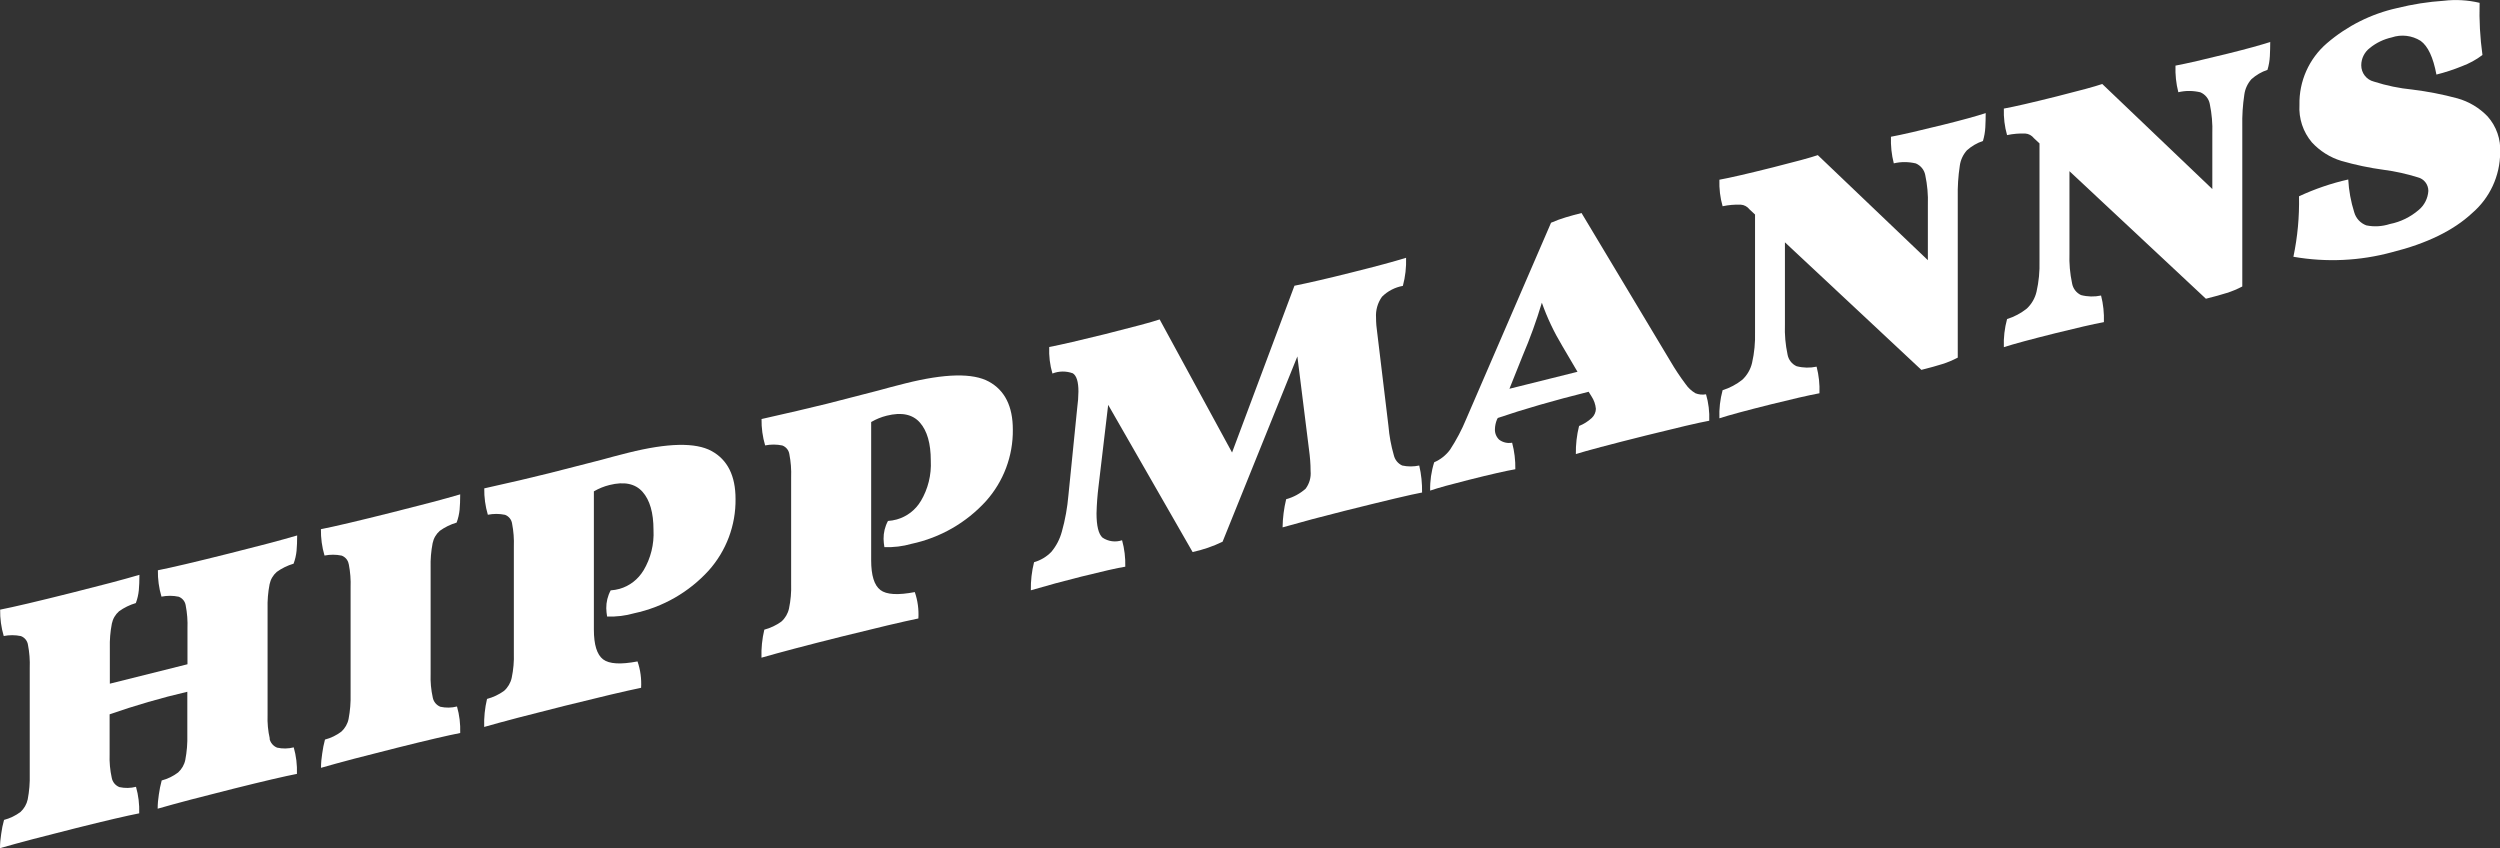
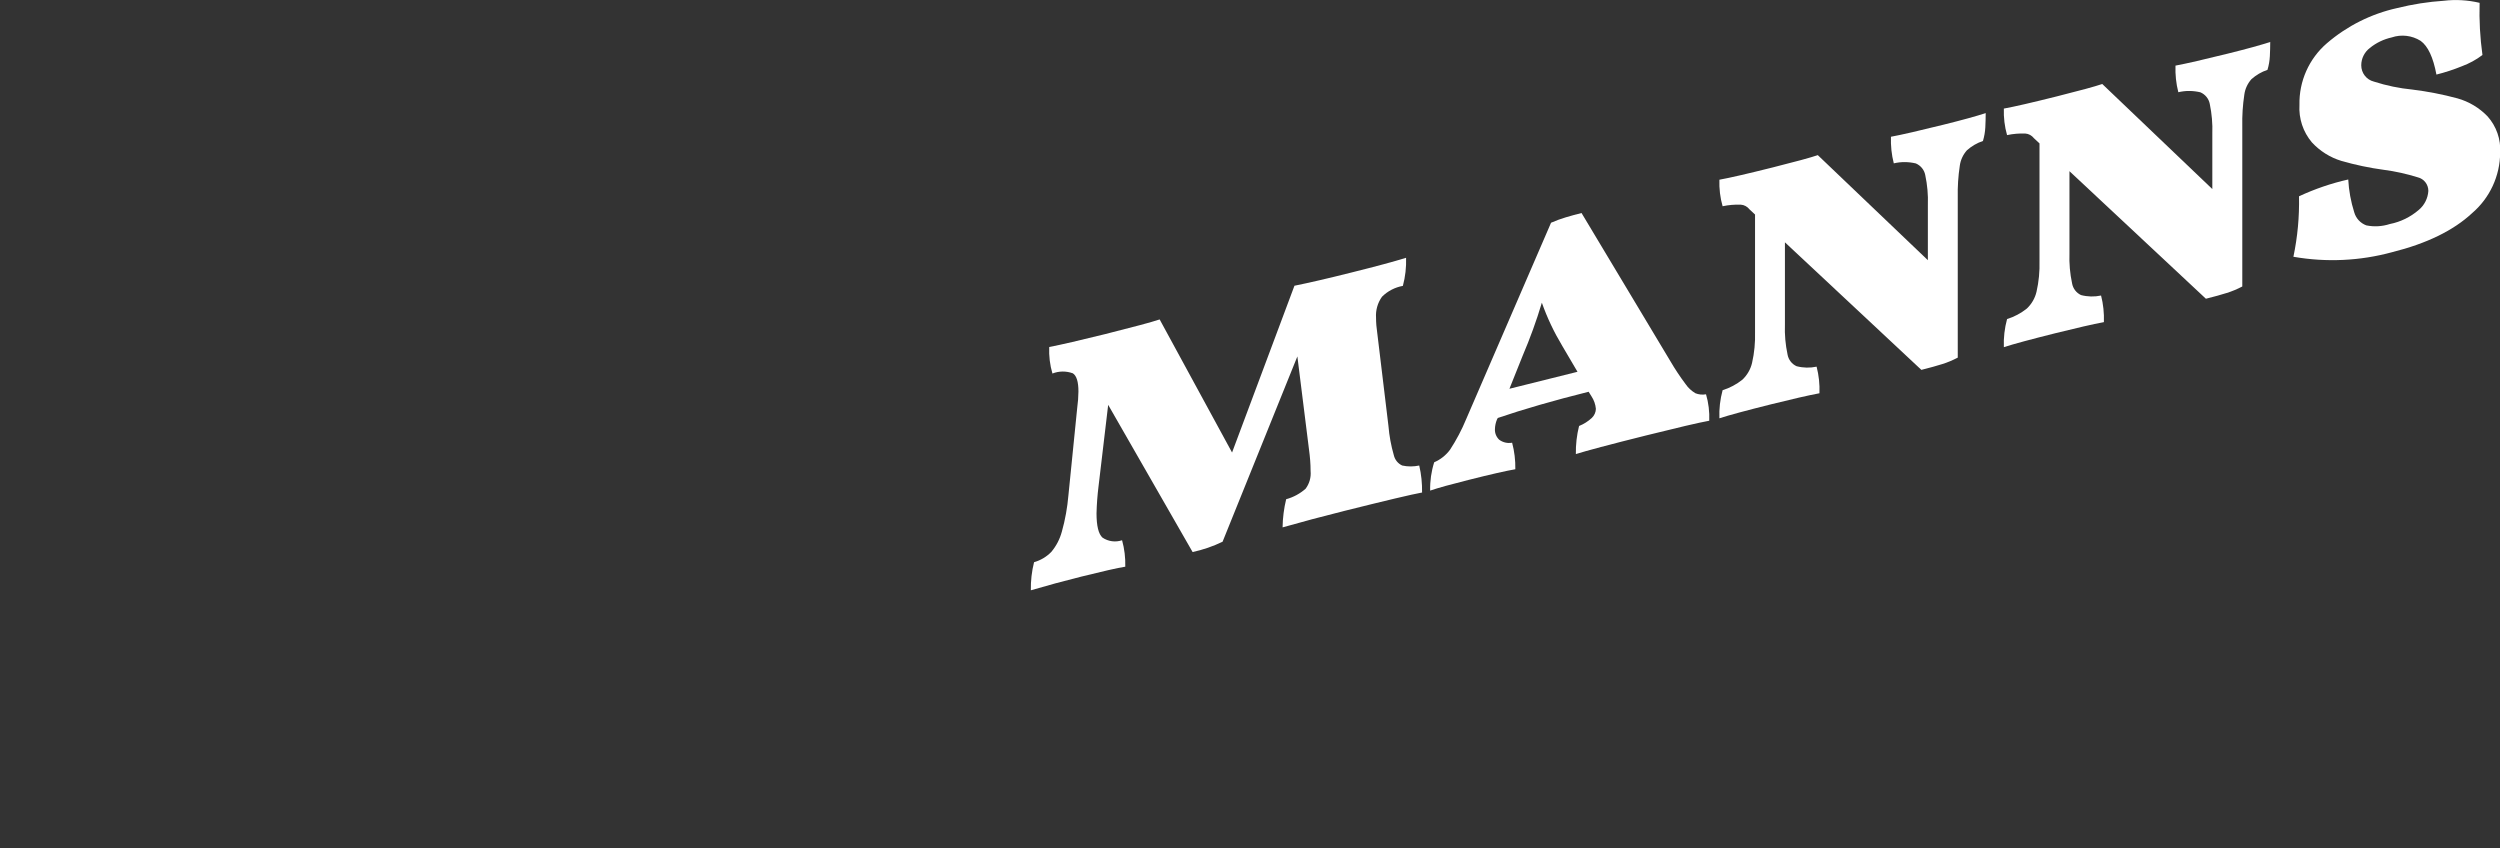
<svg xmlns="http://www.w3.org/2000/svg" id="Gruppe_94" version="1.1" viewBox="0 0 334.58 113.5">
  <rect x="0" y="0" width="334.58" height="113.5" fill="#333333" stroke="none" />
  <defs>
    <style>
      .st0 {
        fill: #fff;
      }
    </style>
  </defs>
  <g id="Gruppe_92">
-     <path id="Pfad_4295" class="st0" d="M36.07,98.84c.11.55.49,1.01,1.02,1.22.73.16,1.49.15,2.22-.04.33,1.15.47,2.35.43,3.55-1.61.31-4.44.97-8.52,1.99-4.21,1.05-7.59,1.94-10.12,2.67,0-.64.06-1.28.16-1.91.09-.63.21-1.26.38-1.87.8-.21,1.54-.57,2.2-1.07.49-.45.83-1.04.96-1.69.21-1.1.3-2.22.27-3.35v-5.76c-3.52.82-6.99,1.83-10.4,3.02v5.34c-.04,1.07.06,2.14.29,3.18.11.55.49,1.01,1.02,1.22.73.16,1.5.15,2.22-.04.33,1.15.47,2.35.43,3.55-1.6.31-4.44.97-8.51,1.99-4.21,1.05-7.58,1.94-10.12,2.67,0-.64.06-1.28.16-1.91.08-.63.21-1.26.38-1.87.8-.21,1.54-.57,2.2-1.06.49-.45.83-1.04.97-1.69.21-1.1.3-2.22.27-3.35v-14.23c.04-1.05-.04-2.1-.24-3.12-.08-.52-.44-.96-.94-1.15-.76-.16-1.54-.16-2.3-.01-.34-1.15-.5-2.34-.48-3.53,1.78-.35,4.98-1.1,9.59-2.26,3.89-.97,6.91-1.77,9.05-2.4,0,.81-.03,1.5-.08,2.06-.06.59-.19,1.16-.4,1.72-.81.24-1.57.61-2.25,1.1-.49.43-.83,1.01-.96,1.65-.21,1.08-.3,2.18-.27,3.27v4.77l10.39-2.6v-4.77c.04-1.05-.04-2.09-.24-3.12-.08-.52-.44-.96-.94-1.15-.76-.16-1.54-.16-2.3-.01-.34-1.15-.5-2.34-.48-3.53,1.78-.35,4.98-1.1,9.59-2.26,3.89-.97,6.91-1.77,9.05-2.4,0,.81-.03,1.5-.08,2.06-.06.59-.19,1.16-.4,1.72-.81.24-1.57.61-2.25,1.1-.49.43-.83,1.01-.96,1.65-.21,1.08-.3,2.18-.27,3.27v14.23c-.04,1.07.06,2.14.3,3.18" />
-     <path id="Pfad_4296" class="st0" d="M46.67,75.51c-.08-.52-.44-.96-.94-1.15-.76-.16-1.54-.16-2.3-.01-.34-1.15-.5-2.34-.48-3.53,1.79-.35,4.98-1.1,9.59-2.26,3.89-.97,6.91-1.77,9.05-2.4,0,.81-.03,1.5-.08,2.06-.06.59-.19,1.16-.4,1.72-.81.24-1.57.61-2.25,1.1-.49.43-.83,1.01-.96,1.65-.21,1.08-.3,2.18-.27,3.27v14.23c-.04,1.07.06,2.14.29,3.18.11.55.49,1.01,1.02,1.22.73.16,1.49.15,2.22-.04.33,1.15.47,2.35.43,3.55-1.6.31-4.44.97-8.51,1.99-4.21,1.05-7.59,1.94-10.12,2.67,0-.64.06-1.28.16-1.91.08-.63.21-1.26.37-1.87.8-.21,1.54-.57,2.2-1.07.49-.45.83-1.04.96-1.69.21-1.1.3-2.22.27-3.35v-14.23c.04-1.05-.04-2.09-.24-3.12" />
-     <path id="Pfad_4297" class="st0" d="M86.12,76.35c.97-1.63,1.44-3.52,1.34-5.42,0-2.31-.49-4.01-1.47-5.11-.98-1.1-2.45-1.4-4.42-.91-.73.18-1.44.47-2.09.85v18.5c0,2.03.41,3.35,1.23,3.98s2.36.71,4.61.28c.39,1.13.55,2.33.48,3.53-2.04.42-5.48,1.23-10.34,2.44-4.64,1.16-8.19,2.09-10.66,2.8-.04-1.26.09-2.52.38-3.75.82-.22,1.59-.58,2.28-1.08.51-.45.87-1.06,1.02-1.73.23-1.09.33-2.21.29-3.33v-14.23c.04-1.05-.04-2.1-.24-3.12-.08-.52-.44-.96-.94-1.15-.76-.16-1.54-.16-2.3-.01-.34-1.15-.5-2.34-.48-3.53,3.39-.75,6.3-1.43,8.73-2.04l6.91-1.77c1.07-.3,2.29-.62,3.64-.96,5.28-1.32,9-1.4,11.14-.23s3.21,3.31,3.21,6.43c.04,3.52-1.24,6.93-3.59,9.56-2.64,2.9-6.12,4.9-9.96,5.72-1.18.34-2.41.49-3.64.44-.06-.36-.1-.73-.11-1.1-.01-.84.19-1.66.59-2.4.4-.03.79-.09,1.18-.2,1.35-.38,2.49-1.27,3.21-2.47" />
-     <path id="Pfad_4298" class="st0" d="M123.23,67.07c.97-1.63,1.44-3.52,1.34-5.42,0-2.31-.49-4.01-1.47-5.11-.98-1.1-2.45-1.4-4.42-.91-.73.18-1.44.47-2.09.85v18.5c0,2.03.41,3.35,1.23,3.98s2.36.71,4.61.28c.39,1.13.55,2.33.48,3.53-2.04.42-5.48,1.23-10.34,2.44-4.64,1.16-8.19,2.1-10.66,2.81-.04-1.26.09-2.52.38-3.75.82-.22,1.59-.58,2.28-1.08.51-.45.87-1.06,1.02-1.73.23-1.09.33-2.21.29-3.33v-14.24c.04-1.05-.04-2.09-.24-3.12-.08-.52-.44-.96-.94-1.15-.76-.16-1.54-.16-2.3-.01-.34-1.15-.5-2.34-.48-3.53,3.39-.76,6.3-1.44,8.73-2.04l6.91-1.78c1.07-.3,2.28-.62,3.64-.96,5.28-1.32,9-1.4,11.14-.23,2.14,1.17,3.21,3.31,3.21,6.43.04,3.52-1.24,6.93-3.59,9.56-2.64,2.9-6.12,4.9-9.96,5.72-1.18.34-2.41.49-3.64.44-.06-.36-.1-.73-.11-1.1-.01-.84.19-1.66.59-2.4.4-.03.79-.09,1.18-.2,1.35-.38,2.5-1.26,3.21-2.46" />
    <path id="Pfad_4299" class="st0" d="M190.34,65.91c-1.39.25-4.87,1.08-10.44,2.47-2.93.73-5.68,1.47-8.25,2.2.02-1.27.18-2.54.48-3.77.96-.26,1.85-.74,2.6-1.4.51-.68.75-1.52.67-2.37,0-.95-.08-1.91-.21-2.85l-1.56-12.49-10.01,24.8c-1.28.62-2.63,1.08-4.01,1.38l-11.3-19.7-1.29,10.9c-.15,1.2-.24,2.41-.27,3.63,0,1.68.27,2.76.8,3.24.77.52,1.74.65,2.62.35.32,1.15.46,2.35.43,3.54-1.07.17-3.03.62-5.89,1.33-2.36.59-4.61,1.2-6.75,1.83-.02-1.27.12-2.53.43-3.76.87-.25,1.67-.72,2.3-1.37.67-.79,1.15-1.72,1.42-2.72.45-1.6.74-3.23.88-4.88l1.18-11.72c.1-.71.15-1.43.16-2.15,0-1.31-.25-2.12-.75-2.44-.88-.32-1.85-.32-2.73.03-.34-1.15-.48-2.35-.43-3.55,1.61-.31,4.11-.89,7.5-1.73,3.78-.95,6.21-1.6,7.28-1.96l9.69,17.81,8.35-22.32c1.93-.39,4.5-.98,7.71-1.79,3.21-.8,5.62-1.45,7.23-1.95.04,1.27-.1,2.53-.43,3.76-1.05.19-2.03.69-2.79,1.45-.59.82-.87,1.82-.8,2.82,0,.68.06,1.35.16,2.02l1.5,12.45c.11,1.33.35,2.64.72,3.92.14.61.55,1.12,1.12,1.38.75.17,1.53.16,2.28,0,.28,1.18.4,2.39.38,3.61" />
    <path id="Pfad_4300" class="st0" d="M228.74,56.31c-1.43.26-4.23.92-8.41,1.96-4.93,1.23-8.07,2.07-9.43,2.5-.02-1.27.12-2.53.43-3.76.63-.25,1.21-.62,1.71-1.08.33-.32.53-.75.54-1.21-.05-.6-.26-1.18-.59-1.68l-.38-.61c-4.68,1.17-8.73,2.34-12.16,3.51l-.11.21c-.17.41-.26.84-.27,1.28-.03.53.18,1.04.56,1.41.5.38,1.13.52,1.74.41.31,1.16.45,2.35.43,3.55-1.21.21-3.3.68-6.26,1.43-2.36.59-4.07,1.06-5.14,1.43-.03-1.28.15-2.56.54-3.79.84-.36,1.57-.94,2.12-1.68.85-1.3,1.58-2.68,2.17-4.12l11.35-26.26c.64-.28,1.29-.52,1.96-.72.66-.2,1.37-.39,2.12-.58l11.89,19.83c.62,1.06,1.3,2.09,2.04,3.07.34.5.79.91,1.31,1.22.45.18.94.23,1.42.14.34,1.15.48,2.35.43,3.55M211.12,49.76l-2.04-3.47c-1.1-1.83-2.02-3.76-2.73-5.78-.72,2.41-1.58,4.78-2.57,7.1l-1.77,4.42,9.1-2.27Z" />
    <path id="Pfad_4301" class="st0" d="M265.75,15.12c0,.63-.02,1.26-.05,1.91-.03.62-.14,1.24-.32,1.84-.79.26-1.52.69-2.14,1.24-.52.58-.86,1.31-.96,2.09-.21,1.39-.3,2.8-.27,4.21v21.45c-.67.35-1.37.65-2.09.87-.71.23-1.64.48-2.78.77l-18.26-17.07v11c-.05,1.35.07,2.69.35,4.01.12.69.57,1.28,1.21,1.57.88.23,1.79.25,2.68.06.3,1.16.43,2.36.38,3.56-1.5.28-3.66.78-6.48,1.48-3.32.83-5.62,1.45-6.91,1.87-.05-1.27.1-2.54.43-3.76.96-.3,1.86-.78,2.65-1.41.64-.61,1.09-1.38,1.29-2.24.31-1.35.44-2.74.4-4.13v-15.73l-.75-.7c-.28-.36-.7-.59-1.15-.62-.82-.03-1.64.04-2.44.21-.33-1.15-.47-2.35-.43-3.55,1.39-.25,3.77-.8,7.12-1.64,3.07-.77,5.09-1.32,6.05-1.65l14.73,14.06v-7.4c.05-1.34-.07-2.68-.35-3.99-.13-.7-.61-1.28-1.26-1.56-.97-.23-1.98-.24-2.95-.01-.3-1.16-.42-2.36-.38-3.56,1.5-.28,3.84-.82,7.02-1.61,2.5-.62,4.39-1.14,5.68-1.56" />
    <path id="Pfad_4302" class="st0" d="M303.83,5.6c0,.63-.02,1.26-.05,1.91-.03.62-.14,1.24-.32,1.84-.79.26-1.52.69-2.14,1.24-.52.58-.86,1.31-.96,2.09-.21,1.39-.3,2.8-.27,4.21v21.45c-.67.35-1.37.65-2.09.87-.71.23-1.64.48-2.78.77l-18.26-17.07v11c-.05,1.35.07,2.69.35,4.01.12.69.57,1.28,1.2,1.57.88.23,1.79.25,2.68.06.3,1.16.42,2.36.38,3.56-1.5.28-3.66.78-6.48,1.48-3.32.83-5.62,1.45-6.91,1.87-.05-1.27.1-2.54.43-3.76.96-.3,1.86-.78,2.65-1.41.64-.61,1.09-1.38,1.29-2.24.31-1.35.44-2.74.4-4.13v-15.73l-.75-.7c-.28-.36-.7-.59-1.15-.62-.82-.03-1.64.04-2.44.21-.33-1.15-.47-2.35-.43-3.55,1.39-.25,3.77-.8,7.12-1.64,3.07-.77,5.09-1.32,6.05-1.65l14.73,14.06v-7.4c.05-1.34-.07-2.68-.34-3.99-.13-.7-.61-1.28-1.26-1.56-.97-.23-1.98-.24-2.95-.01-.3-1.16-.42-2.36-.38-3.56,1.5-.28,3.84-.82,7.02-1.61,2.5-.62,4.39-1.14,5.68-1.56" />
    <path id="Pfad_4303" class="st0" d="M306.93,34.37c.56-2.66.81-5.38.75-8.1,2.11-.98,4.32-1.74,6.59-2.25.08,1.49.35,2.96.8,4.39.23.81.82,1.45,1.61,1.75,1.05.22,2.14.15,3.16-.18,1.43-.28,2.75-.93,3.86-1.88.76-.63,1.23-1.56,1.29-2.55,0-.86-.58-1.62-1.42-1.82-1.48-.46-2.99-.8-4.53-1-1.93-.26-3.83-.66-5.7-1.2-1.51-.46-2.87-1.32-3.94-2.48-1.18-1.4-1.77-3.19-1.66-5.02-.07-3.16,1.28-6.18,3.67-8.24,2.7-2.32,5.93-3.94,9.4-4.71,2.06-.51,4.15-.84,6.27-.98,1.59-.19,3.21-.09,4.77.28-.07,2.33.06,4.67.38,6.98-.84.64-1.77,1.14-2.76,1.51-1.11.45-2.24.82-3.4,1.11-.43-2.3-1.13-3.8-2.11-4.51-1.16-.73-2.59-.9-3.88-.46-1.07.24-2.07.72-2.92,1.41-.72.55-1.15,1.41-1.15,2.32,0,1.03.69,1.93,1.69,2.18,1.68.54,3.41.9,5.17,1.07,2.02.25,4.03.64,6,1.17,1.54.43,2.93,1.26,4.04,2.41,1.19,1.33,1.8,3.09,1.69,4.87-.02,3.11-1.39,6.06-3.75,8.08-2.5,2.33-6.07,4.07-10.71,5.23-4.29,1.17-8.79,1.38-13.17.62" />
  </g>
</svg>